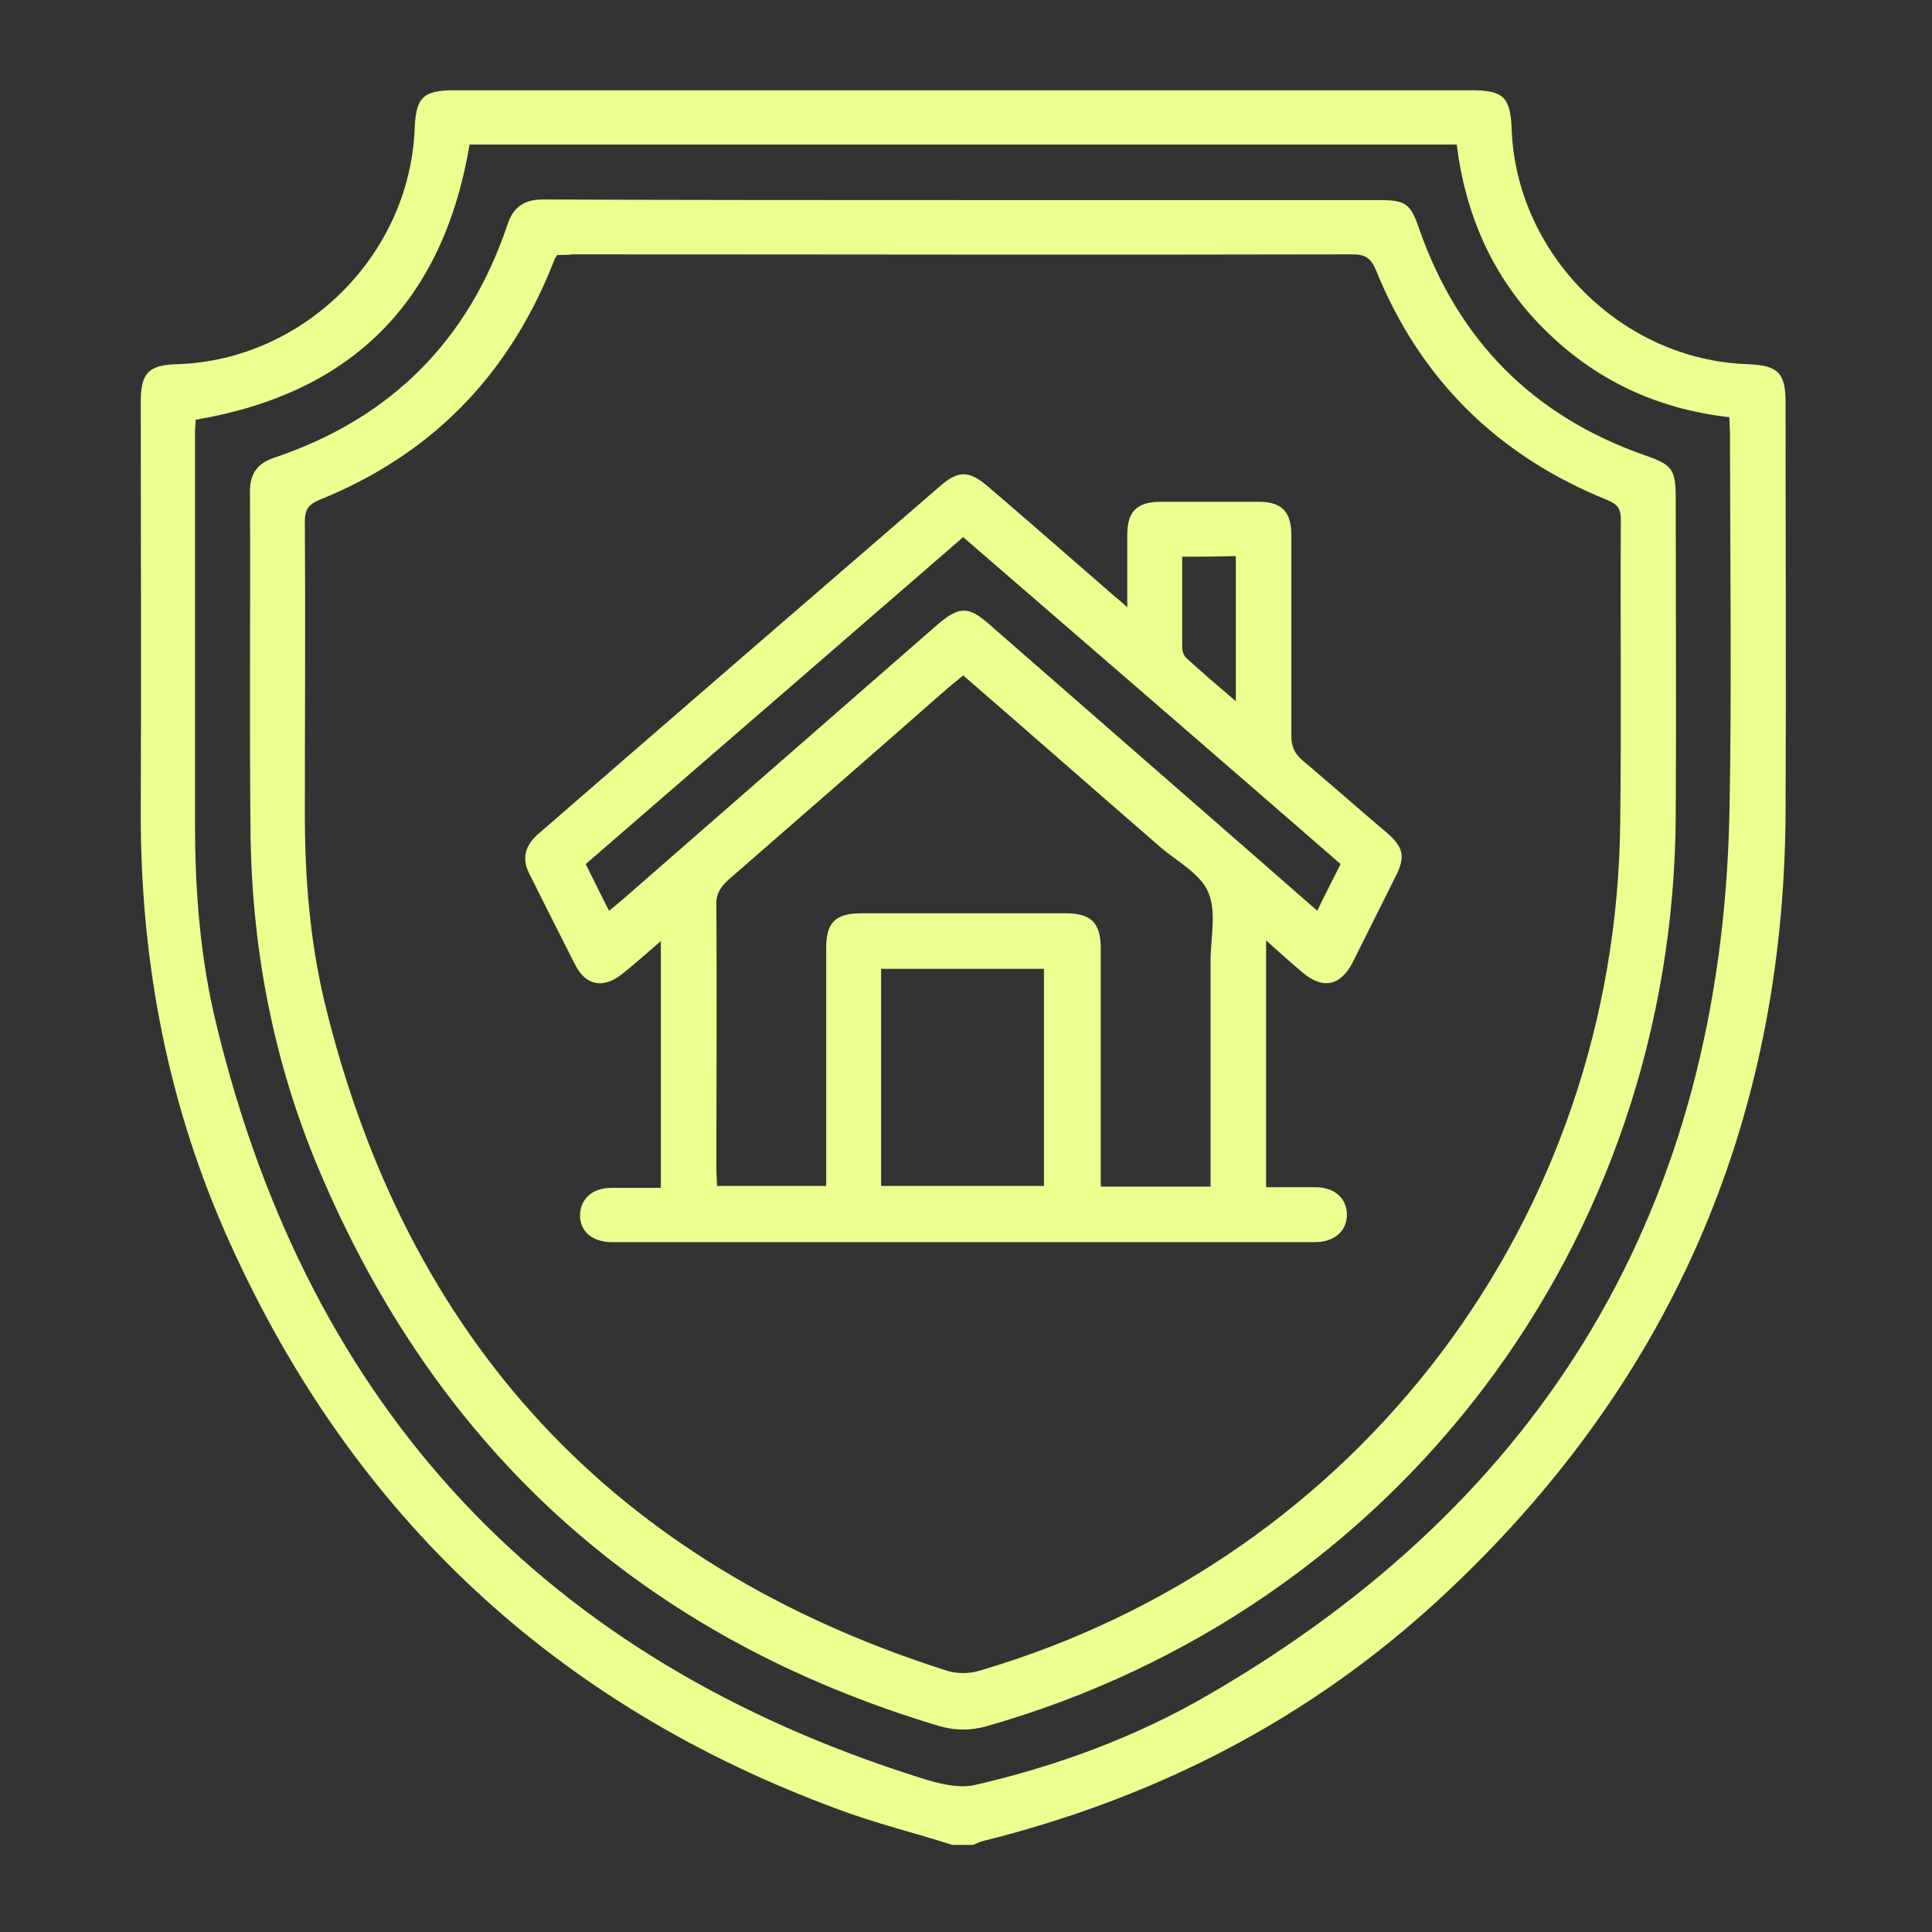
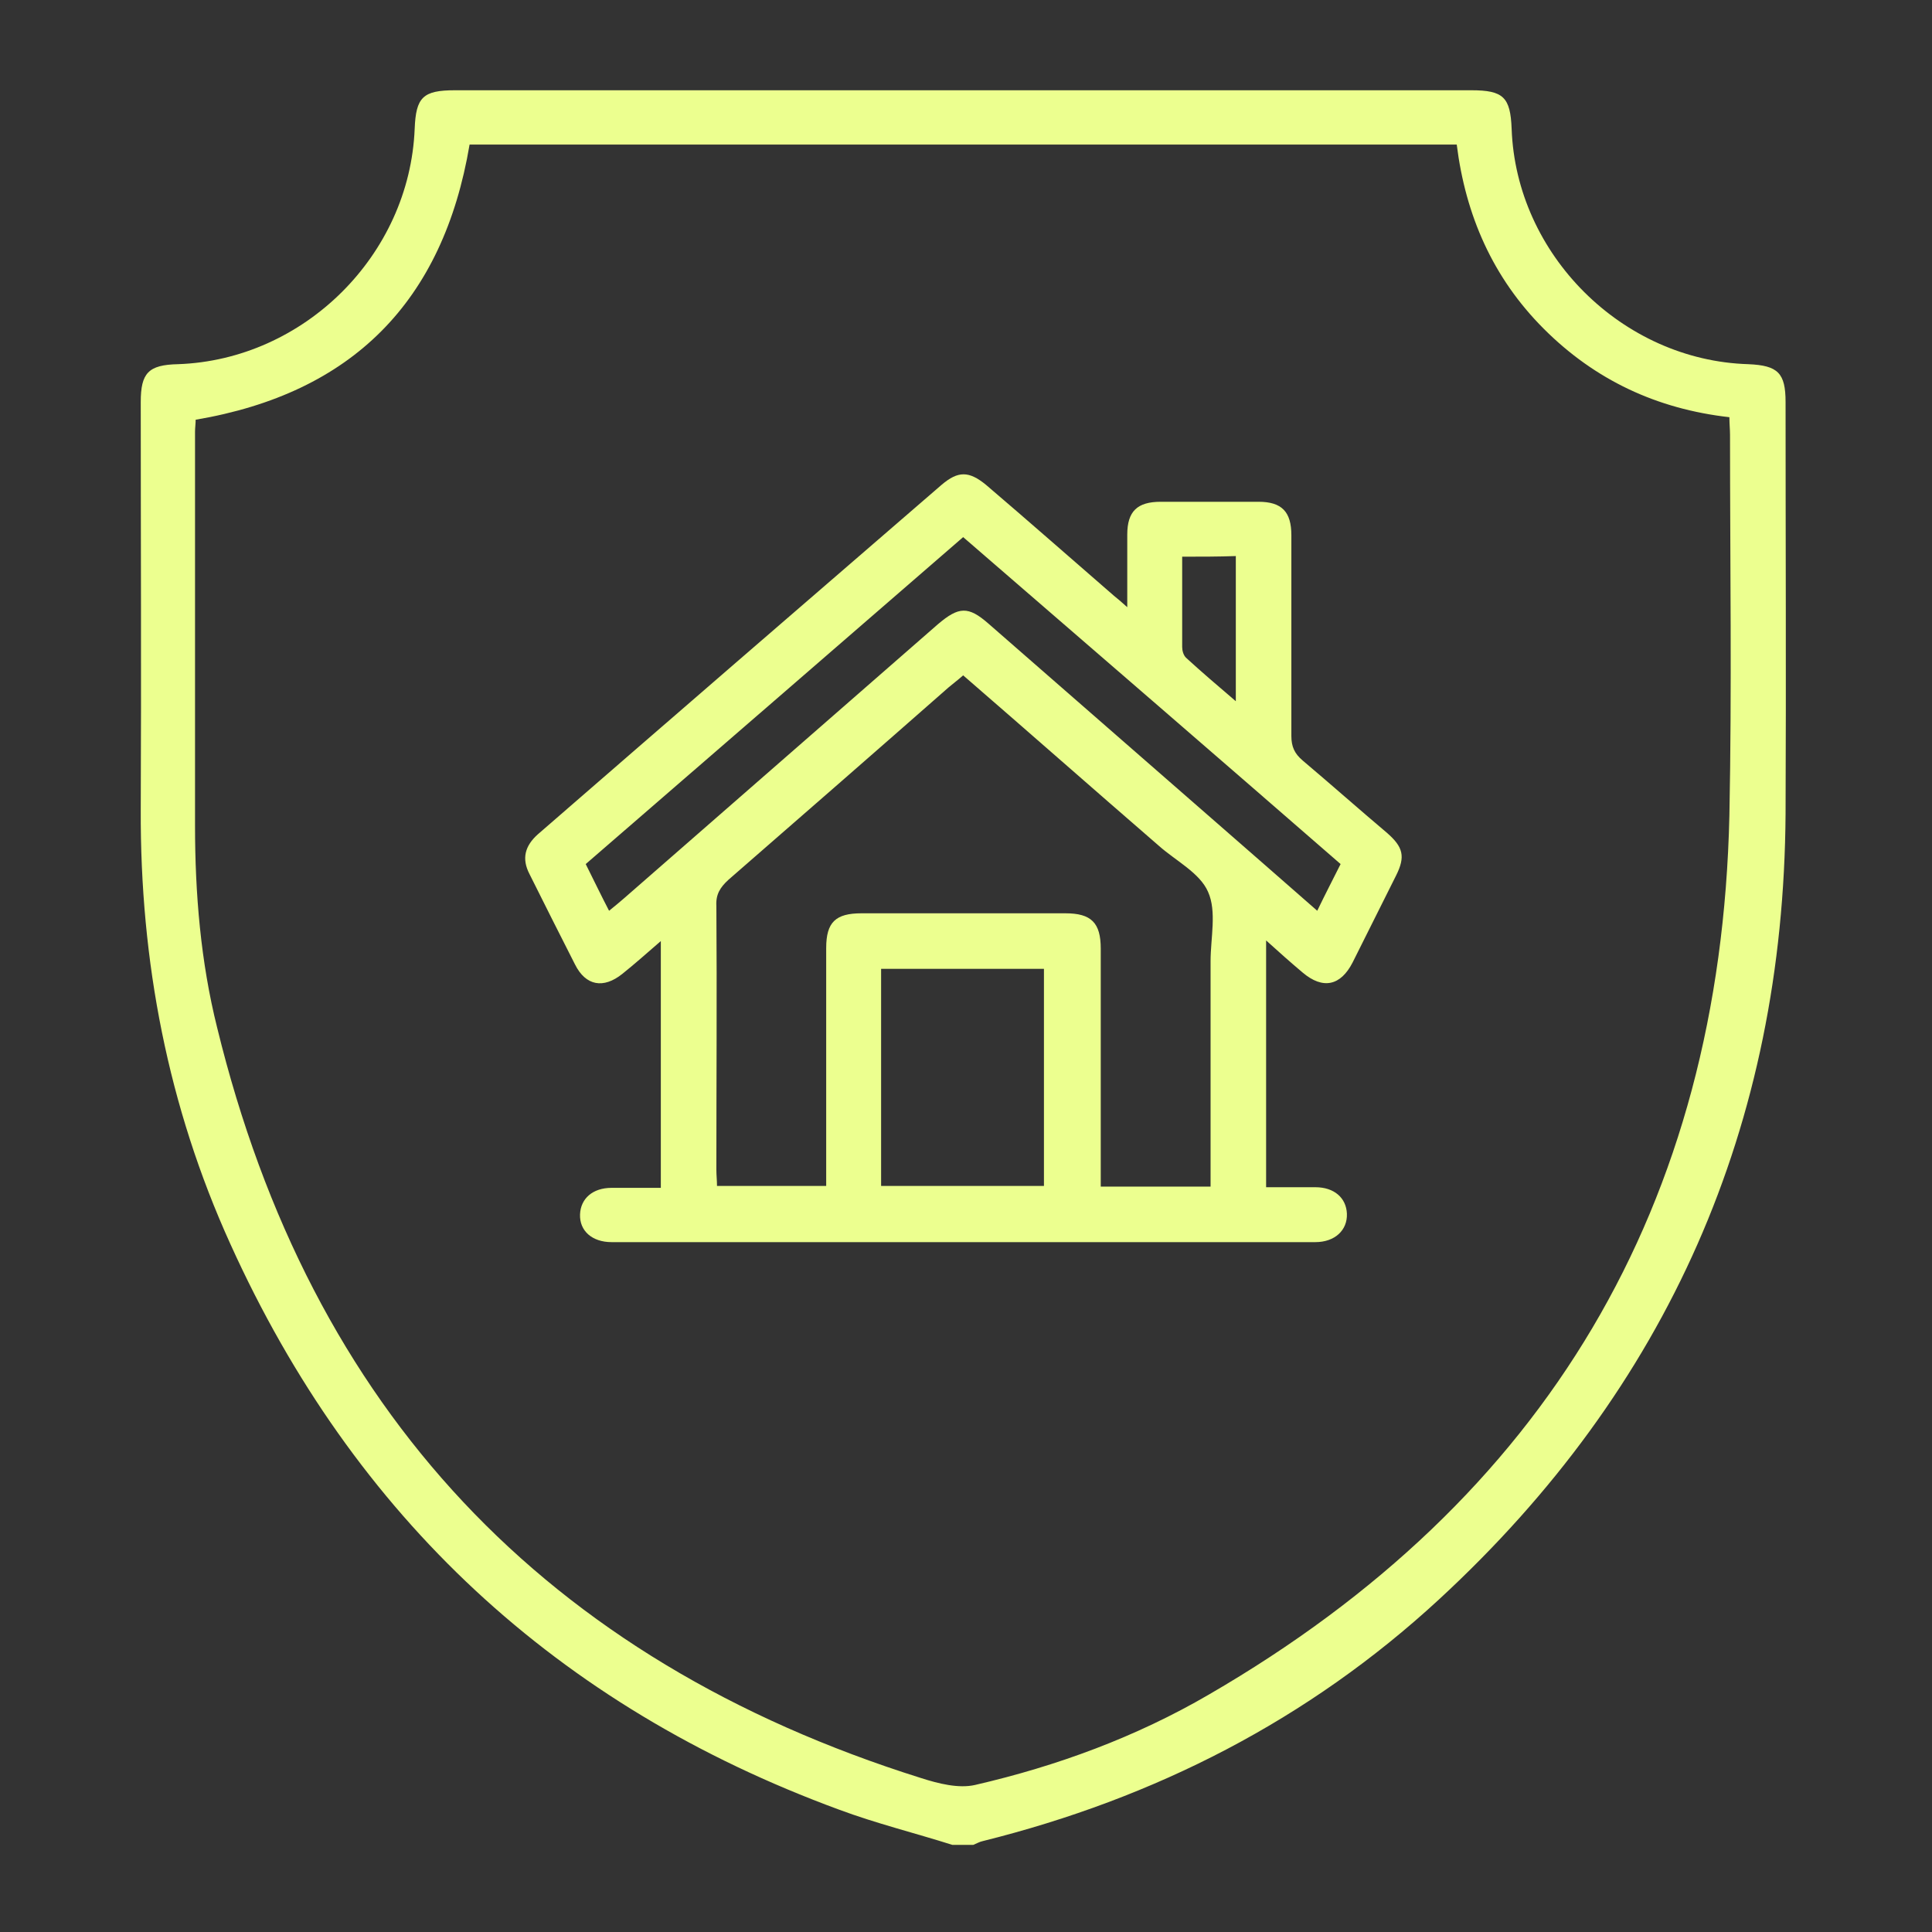
<svg xmlns="http://www.w3.org/2000/svg" id="Слой_1" x="0px" y="0px" viewBox="0 0 306.1 306.1" style="enable-background:new 0 0 306.1 306.1;" xml:space="preserve">
  <rect x="0" y="0" width="306.1" height="306.1" fill="#333333" stroke="none" />
  <style type="text/css"> .st0{fill:#ECFF8F;} </style>
  <path class="st0" d="M150.9,292.3c-6-1.9-12.1-3.4-18-5.6c-44.6-16.4-76.8-46.3-96.4-89.6c-9.9-21.8-14.3-44.8-14.2-68.8 c0.1-21.5,0-43.1,0-64.6c0-4.6,1.2-5.9,5.9-6c20-0.7,36.7-17.3,37.5-37.3c0.2-5,1.3-6.1,6.4-6.1c53.7,0,107.3,0,161,0 c5.1,0,6.2,1.1,6.4,6.1c0.7,19.9,17.5,36.7,37.5,37.3c4.7,0.2,5.9,1.4,5.9,6c0,21.7,0.1,43.4,0,65.2c-0.3,49.4-18.6,91-54.9,124.5 c-20.7,19.1-45,31.5-72.3,38.3c-0.5,0.1-1,0.4-1.5,0.6C153.1,292.3,152,292.3,150.9,292.3z M31,66.5c0,0.6-0.1,1.3-0.1,1.9 c0,20.8,0,41.6,0,62.4c0,10.8,0.9,21.6,3.5,32c14.8,60.6,52,100.2,111.5,118.9c2.8,0.9,6,1.7,8.6,1.1c13-3,25.5-7.6,37-14.3 c53.5-31,81.1-77.5,82.5-139.3c0.4-20.1,0.1-40.2,0.1-60.3c0-0.9-0.1-1.7-0.1-2.8c-11.5-1.3-21.3-5.9-29.4-14 c-8.1-8.1-12.4-18-13.8-29.2c-52.4,0-104.4,0-156.4,0C70.2,47.8,55.8,62.3,31,66.5z" />
-   <path class="st0" d="M152.5,31.7c22,0,44,0,66,0c4.3,0,5,0.6,6.4,4.7c6.2,17.6,18,29.5,35.6,35.7c4.4,1.5,5,2.2,5,6.8 c0,16.7,0.1,33.5,0,50.2c-0.3,67.8-44.2,125.9-109.2,144.4c-2.5,0.7-4.8,0.7-7.4,0c-46.8-14-79.6-43.5-98.5-88.5 c-7-16.7-10.4-34.2-10.7-52.3c-0.2-18.3,0-36.6-0.1-54.8c0-2.9,1.2-4.5,3.9-5.4C61.9,66.3,74.2,54,80.4,35.6c0.9-2.8,2.7-4,5.6-4 C108.2,31.7,130.4,31.7,152.5,31.7z M88.3,40.4c-0.2,0.3-0.3,0.4-0.4,0.6c-0.2,0.5-0.4,1-0.6,1.5c-7.1,17.4-19.3,29.7-36.7,36.7 c-1.9,0.8-2.3,1.7-2.3,3.5c0.1,15.5,0,30.9,0,46.4c0,10,0.8,19.9,3.1,29.6c13,53.7,45.9,89.2,98.6,106c1.6,0.5,3.6,0.5,5.2,0 c60.2-17.7,100.9-71.7,101.5-134.4c0.2-16,0-32,0.1-48c0-1.7-0.5-2.4-2.2-3.1c-17.3-7-29.6-19.1-36.6-36.4c-0.8-1.9-1.7-2.5-3.7-2.5 c-41.2,0.1-82.3,0-123.5,0C90,40.4,89.1,40.4,88.3,40.4z" />
  <path class="st0" d="M178.6,96.2c0-4.2,0-7.8,0-11.5c0-3.7,1.6-5.2,5.3-5.2c5.2,0,10.3,0,15.5,0c3.7,0,5.2,1.6,5.2,5.3 c0,10.6,0,21.2,0,31.8c0,1.7,0.5,2.8,1.8,3.9c4.5,3.8,8.9,7.7,13.4,11.5c2.5,2.2,2.9,3.7,1.4,6.7c-2.3,4.6-4.6,9.2-6.9,13.8 c-1.9,3.7-4.7,4.3-7.9,1.6c-1.9-1.6-3.7-3.2-5.8-5.1c0,13.2,0,26,0,39.1c2.6,0,5.2,0,7.8,0c3,0,4.9,1.7,5,4.2c0.1,2.6-1.9,4.5-5,4.5 c-37.2,0-74.4,0-111.5,0c-3.1,0-5.1-1.8-5-4.4c0.1-2.5,2-4.2,5-4.2c2.5,0,5.1,0,7.8,0c0-12.9,0-25.8,0-39.1 c-2.2,1.9-4.1,3.6-6.1,5.2c-3,2.4-5.8,1.9-7.5-1.5c-2.4-4.7-4.8-9.5-7.2-14.3c-1.3-2.5-0.7-4.5,1.3-6.3c21.3-18.5,42.7-37,64-55.4 c2.6-2.2,4.3-2.2,7,0c6.8,5.8,13.5,11.7,20.3,17.6C177,94.8,177.6,95.3,178.6,96.2z M152.6,107c-0.9,0.8-1.6,1.3-2.3,1.9 c-11.6,10.2-23.3,20.4-34.9,30.5c-1.3,1.2-2,2.3-1.9,4.1c0.1,13.9,0,27.9,0,41.8c0,0.9,0.1,1.7,0.1,2.6c5.8,0,11.4,0,17.3,0 c0-1.1,0-2.1,0-3c0-11.6,0-23.2,0-34.7c0-4.1,1.5-5.5,5.6-5.5c10.8,0,21.5,0,32.3,0c4.1,0,5.6,1.5,5.6,5.6c0,11.6,0,23.2,0,34.7 c0,1,0,1.9,0,3c5.9,0,11.6,0,17.4,0c0-1.2,0-2.1,0-3.1c0-10.9,0-21.7,0-32.6c0-3.7,1-7.9-0.4-11c-1.3-3-5.1-4.9-7.8-7.3 C173.2,125,163,116,152.6,107z M96.5,144.3c1-0.8,1.7-1.4,2.4-2c16.6-14.5,33.1-28.9,49.7-43.4c3.3-2.8,4.8-2.9,8-0.1 c11.8,10.3,23.6,20.6,35.4,30.9c5.5,4.8,11,9.6,16.7,14.6c1.3-2.7,2.5-5,3.7-7.4c-20-17.4-39.8-34.5-59.8-51.8 c-20.1,17.4-39.9,34.6-59.8,51.8C94.1,139.5,95.2,141.8,96.5,144.3z M139.6,187.9c8.8,0,17.2,0,25.8,0c0-11.6,0-23,0-34.4 c-8.7,0-17.2,0-25.8,0C139.6,165,139.6,176.4,139.6,187.9z M187.3,88.2c0,5,0,9.6,0,14.3c0,0.6,0.2,1.3,0.6,1.7 c2.5,2.3,5.1,4.5,7.9,6.9c0-8,0-15.4,0-23C193,88.2,190.3,88.2,187.3,88.2z" />
</svg>